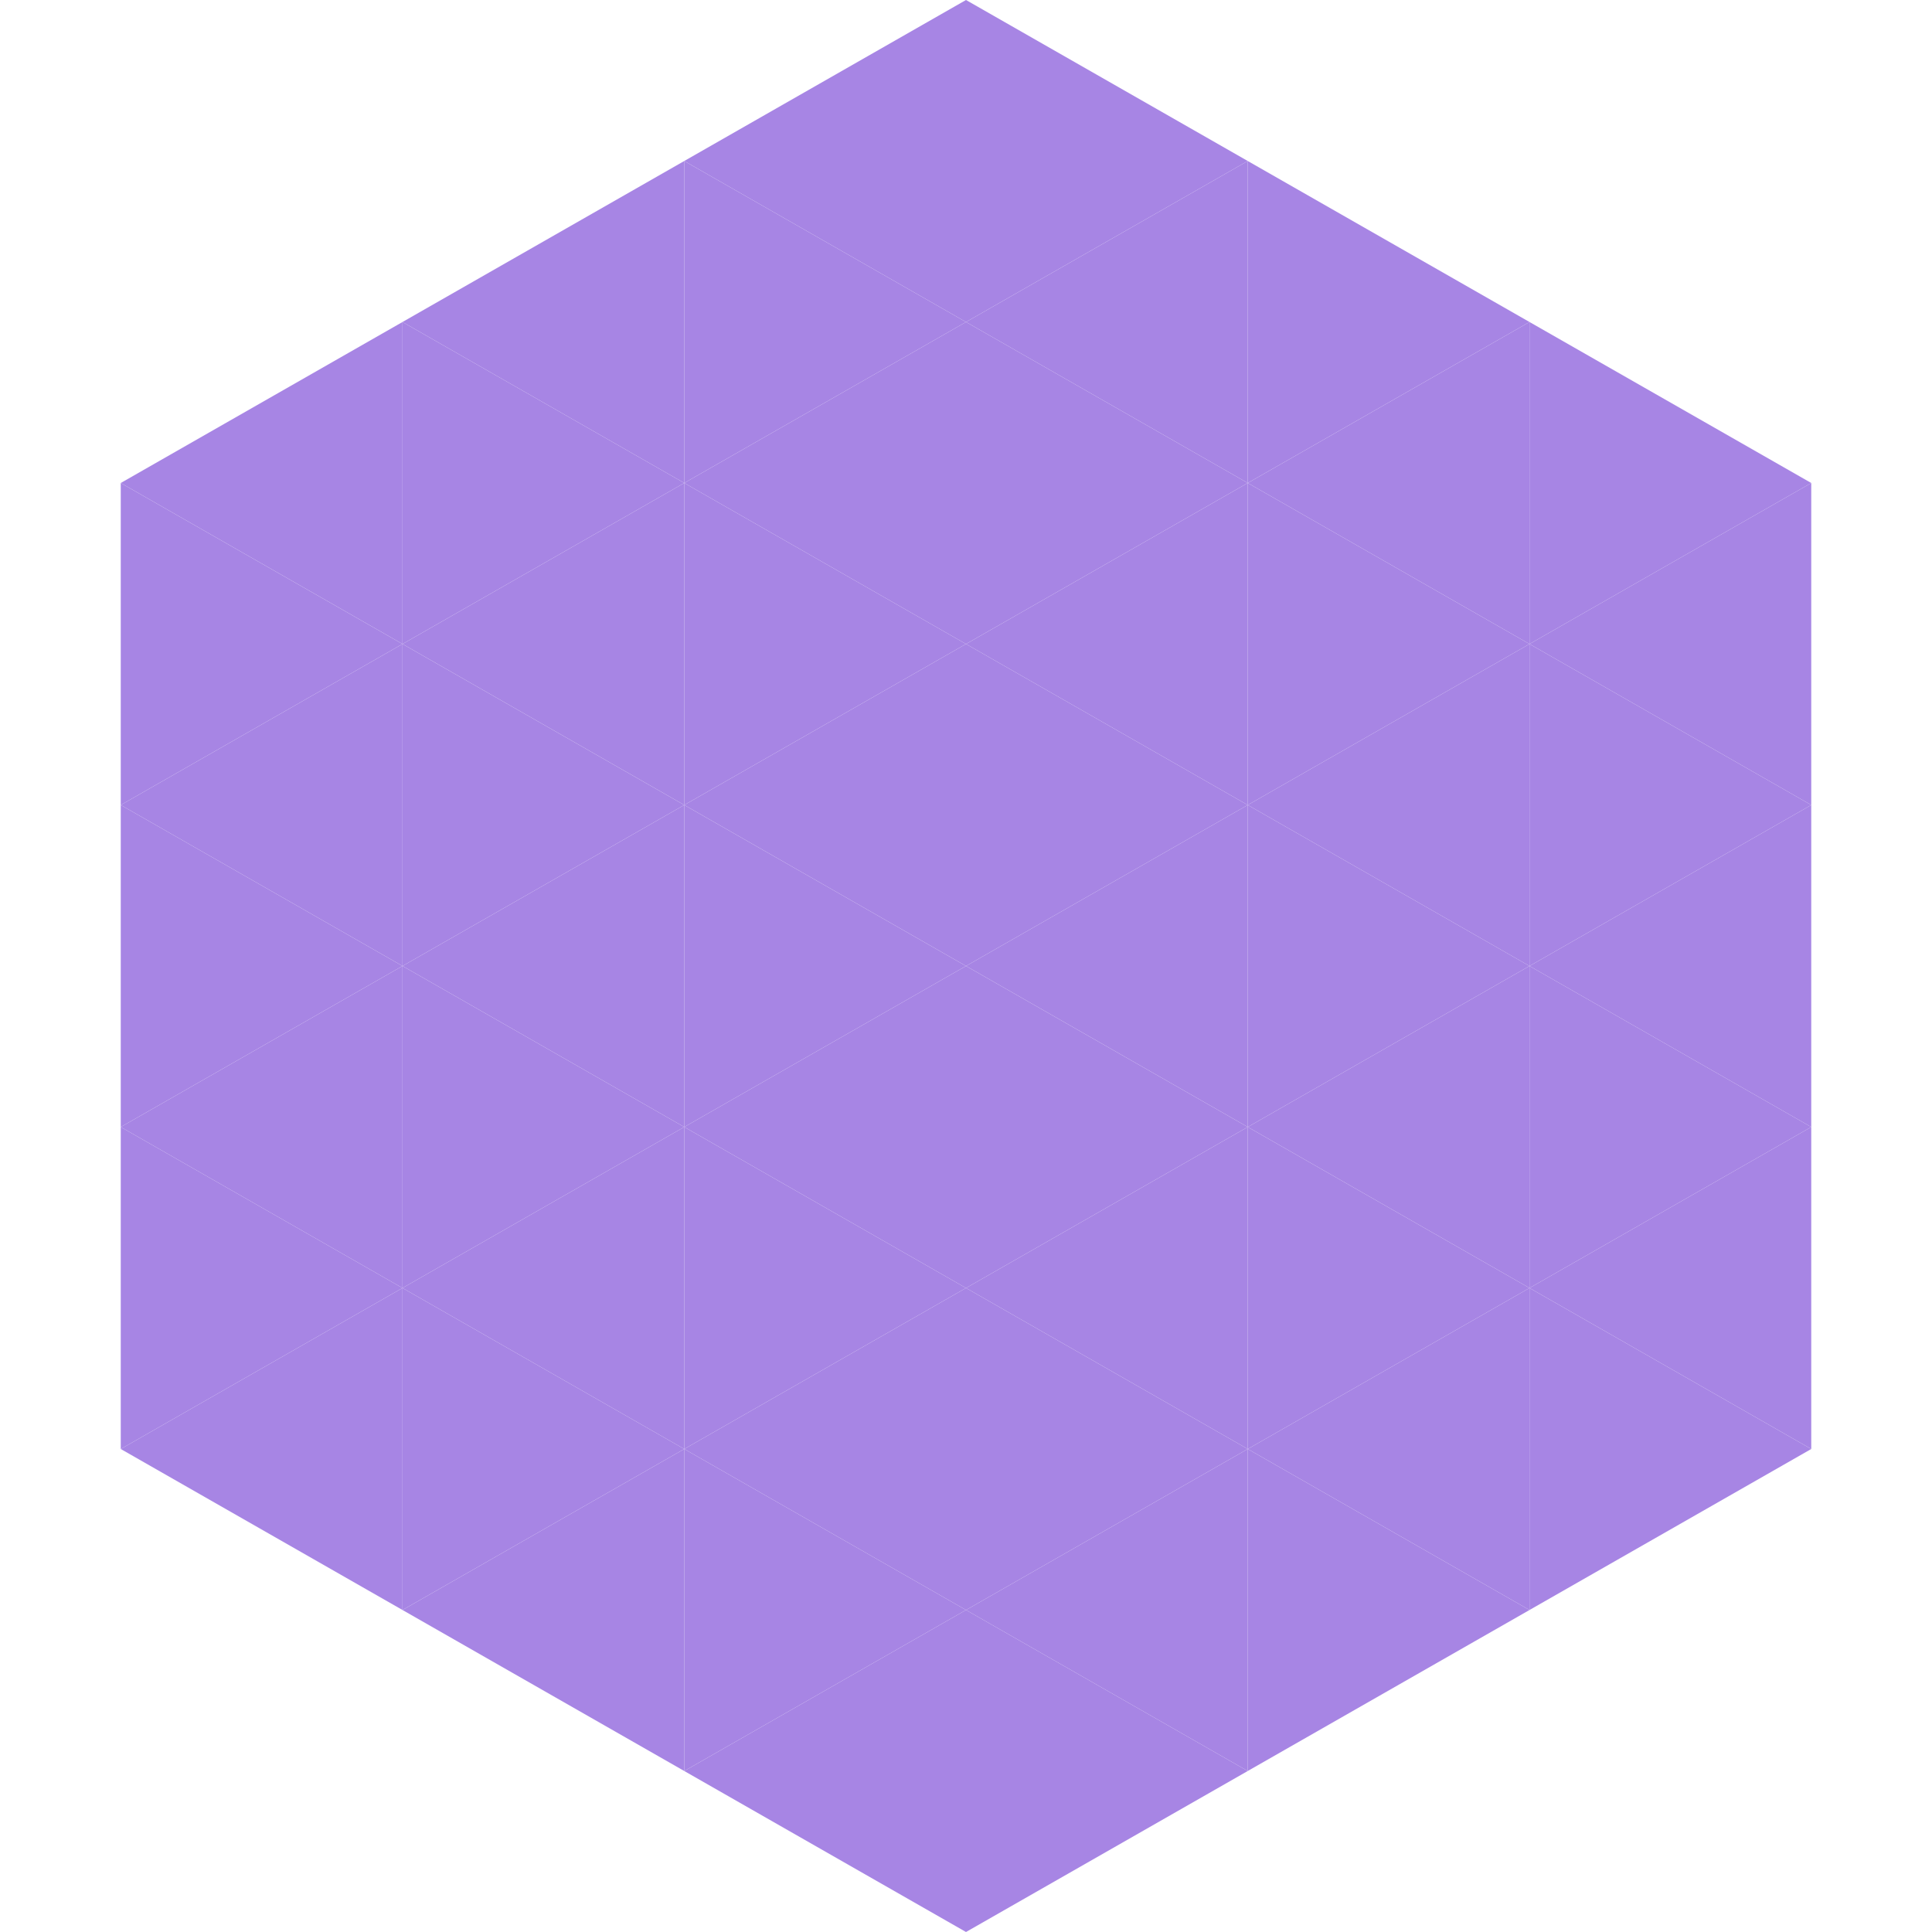
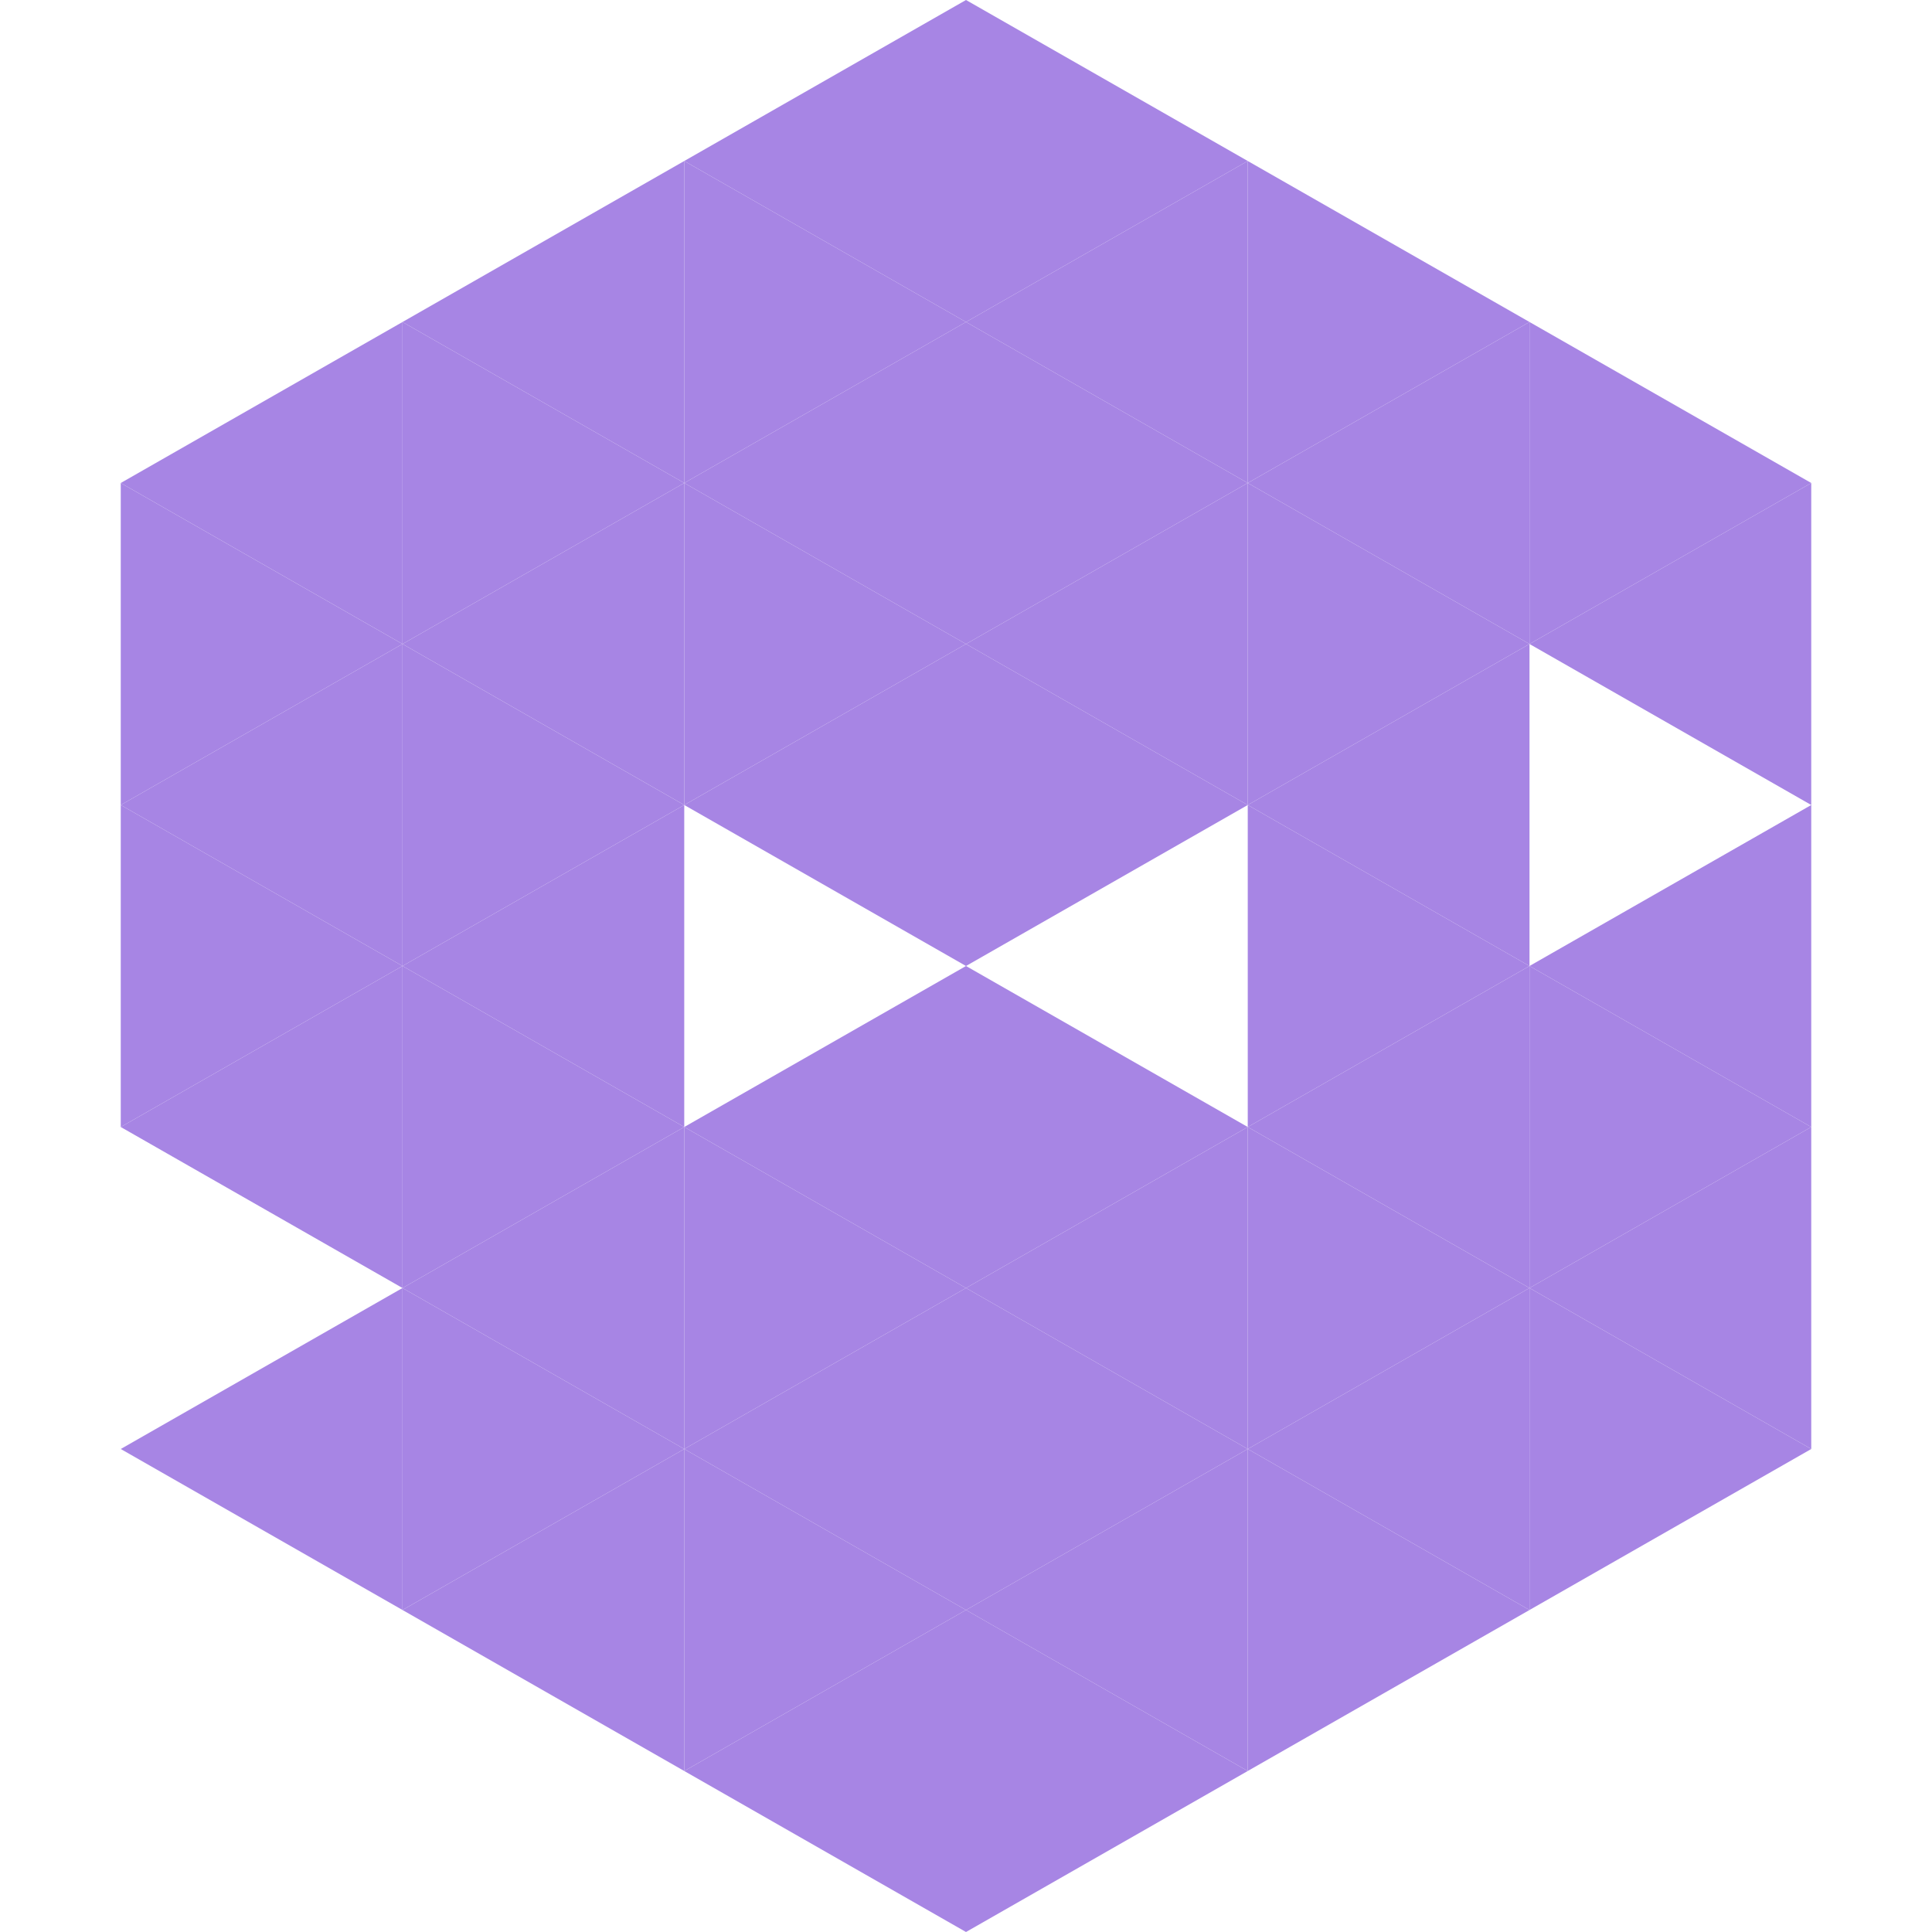
<svg xmlns="http://www.w3.org/2000/svg" width="240" height="240">
  <polygon points="50,40 15,60 50,80" style="fill:rgb(167,133,228)" />
  <polygon points="190,40 225,60 190,80" style="fill:rgb(167,133,228)" />
  <polygon points="15,60 50,80 15,100" style="fill:rgb(167,133,228)" />
  <polygon points="225,60 190,80 225,100" style="fill:rgb(167,133,228)" />
  <polygon points="50,80 15,100 50,120" style="fill:rgb(167,133,228)" />
-   <polygon points="190,80 225,100 190,120" style="fill:rgb(167,133,228)" />
  <polygon points="15,100 50,120 15,140" style="fill:rgb(167,133,228)" />
  <polygon points="225,100 190,120 225,140" style="fill:rgb(167,133,228)" />
  <polygon points="50,120 15,140 50,160" style="fill:rgb(167,133,228)" />
  <polygon points="190,120 225,140 190,160" style="fill:rgb(167,133,228)" />
-   <polygon points="15,140 50,160 15,180" style="fill:rgb(167,133,228)" />
  <polygon points="225,140 190,160 225,180" style="fill:rgb(167,133,228)" />
  <polygon points="50,160 15,180 50,200" style="fill:rgb(167,133,228)" />
  <polygon points="190,160 225,180 190,200" style="fill:rgb(167,133,228)" />
  <polygon points="15,180 50,200 15,220" style="fill:rgb(255,255,255); fill-opacity:0" />
  <polygon points="225,180 190,200 225,220" style="fill:rgb(255,255,255); fill-opacity:0" />
  <polygon points="50,0 85,20 50,40" style="fill:rgb(255,255,255); fill-opacity:0" />
  <polygon points="190,0 155,20 190,40" style="fill:rgb(255,255,255); fill-opacity:0" />
  <polygon points="85,20 50,40 85,60" style="fill:rgb(167,133,228)" />
  <polygon points="155,20 190,40 155,60" style="fill:rgb(167,133,228)" />
  <polygon points="50,40 85,60 50,80" style="fill:rgb(167,133,228)" />
  <polygon points="190,40 155,60 190,80" style="fill:rgb(167,133,228)" />
  <polygon points="85,60 50,80 85,100" style="fill:rgb(167,133,228)" />
  <polygon points="155,60 190,80 155,100" style="fill:rgb(167,133,228)" />
  <polygon points="50,80 85,100 50,120" style="fill:rgb(167,133,228)" />
  <polygon points="190,80 155,100 190,120" style="fill:rgb(167,133,228)" />
  <polygon points="85,100 50,120 85,140" style="fill:rgb(167,133,228)" />
  <polygon points="155,100 190,120 155,140" style="fill:rgb(167,133,228)" />
  <polygon points="50,120 85,140 50,160" style="fill:rgb(167,133,228)" />
  <polygon points="190,120 155,140 190,160" style="fill:rgb(167,133,228)" />
  <polygon points="85,140 50,160 85,180" style="fill:rgb(167,133,228)" />
  <polygon points="155,140 190,160 155,180" style="fill:rgb(167,133,228)" />
  <polygon points="50,160 85,180 50,200" style="fill:rgb(167,133,228)" />
  <polygon points="190,160 155,180 190,200" style="fill:rgb(167,133,228)" />
  <polygon points="85,180 50,200 85,220" style="fill:rgb(167,133,228)" />
  <polygon points="155,180 190,200 155,220" style="fill:rgb(167,133,228)" />
  <polygon points="120,0 85,20 120,40" style="fill:rgb(167,133,228)" />
  <polygon points="120,0 155,20 120,40" style="fill:rgb(167,133,228)" />
  <polygon points="85,20 120,40 85,60" style="fill:rgb(167,133,228)" />
  <polygon points="155,20 120,40 155,60" style="fill:rgb(167,133,228)" />
  <polygon points="120,40 85,60 120,80" style="fill:rgb(167,133,228)" />
  <polygon points="120,40 155,60 120,80" style="fill:rgb(167,133,228)" />
  <polygon points="85,60 120,80 85,100" style="fill:rgb(167,133,228)" />
  <polygon points="155,60 120,80 155,100" style="fill:rgb(167,133,228)" />
  <polygon points="120,80 85,100 120,120" style="fill:rgb(167,133,228)" />
  <polygon points="120,80 155,100 120,120" style="fill:rgb(167,133,228)" />
-   <polygon points="85,100 120,120 85,140" style="fill:rgb(167,133,228)" />
-   <polygon points="155,100 120,120 155,140" style="fill:rgb(167,133,228)" />
  <polygon points="120,120 85,140 120,160" style="fill:rgb(167,133,228)" />
  <polygon points="120,120 155,140 120,160" style="fill:rgb(167,133,228)" />
  <polygon points="85,140 120,160 85,180" style="fill:rgb(167,133,228)" />
  <polygon points="155,140 120,160 155,180" style="fill:rgb(167,133,228)" />
  <polygon points="120,160 85,180 120,200" style="fill:rgb(167,133,228)" />
  <polygon points="120,160 155,180 120,200" style="fill:rgb(167,133,228)" />
  <polygon points="85,180 120,200 85,220" style="fill:rgb(167,133,228)" />
  <polygon points="155,180 120,200 155,220" style="fill:rgb(167,133,228)" />
  <polygon points="120,200 85,220 120,240" style="fill:rgb(167,133,228)" />
  <polygon points="120,200 155,220 120,240" style="fill:rgb(167,133,228)" />
  <polygon points="85,220 120,240 85,260" style="fill:rgb(255,255,255); fill-opacity:0" />
  <polygon points="155,220 120,240 155,260" style="fill:rgb(255,255,255); fill-opacity:0" />
</svg>